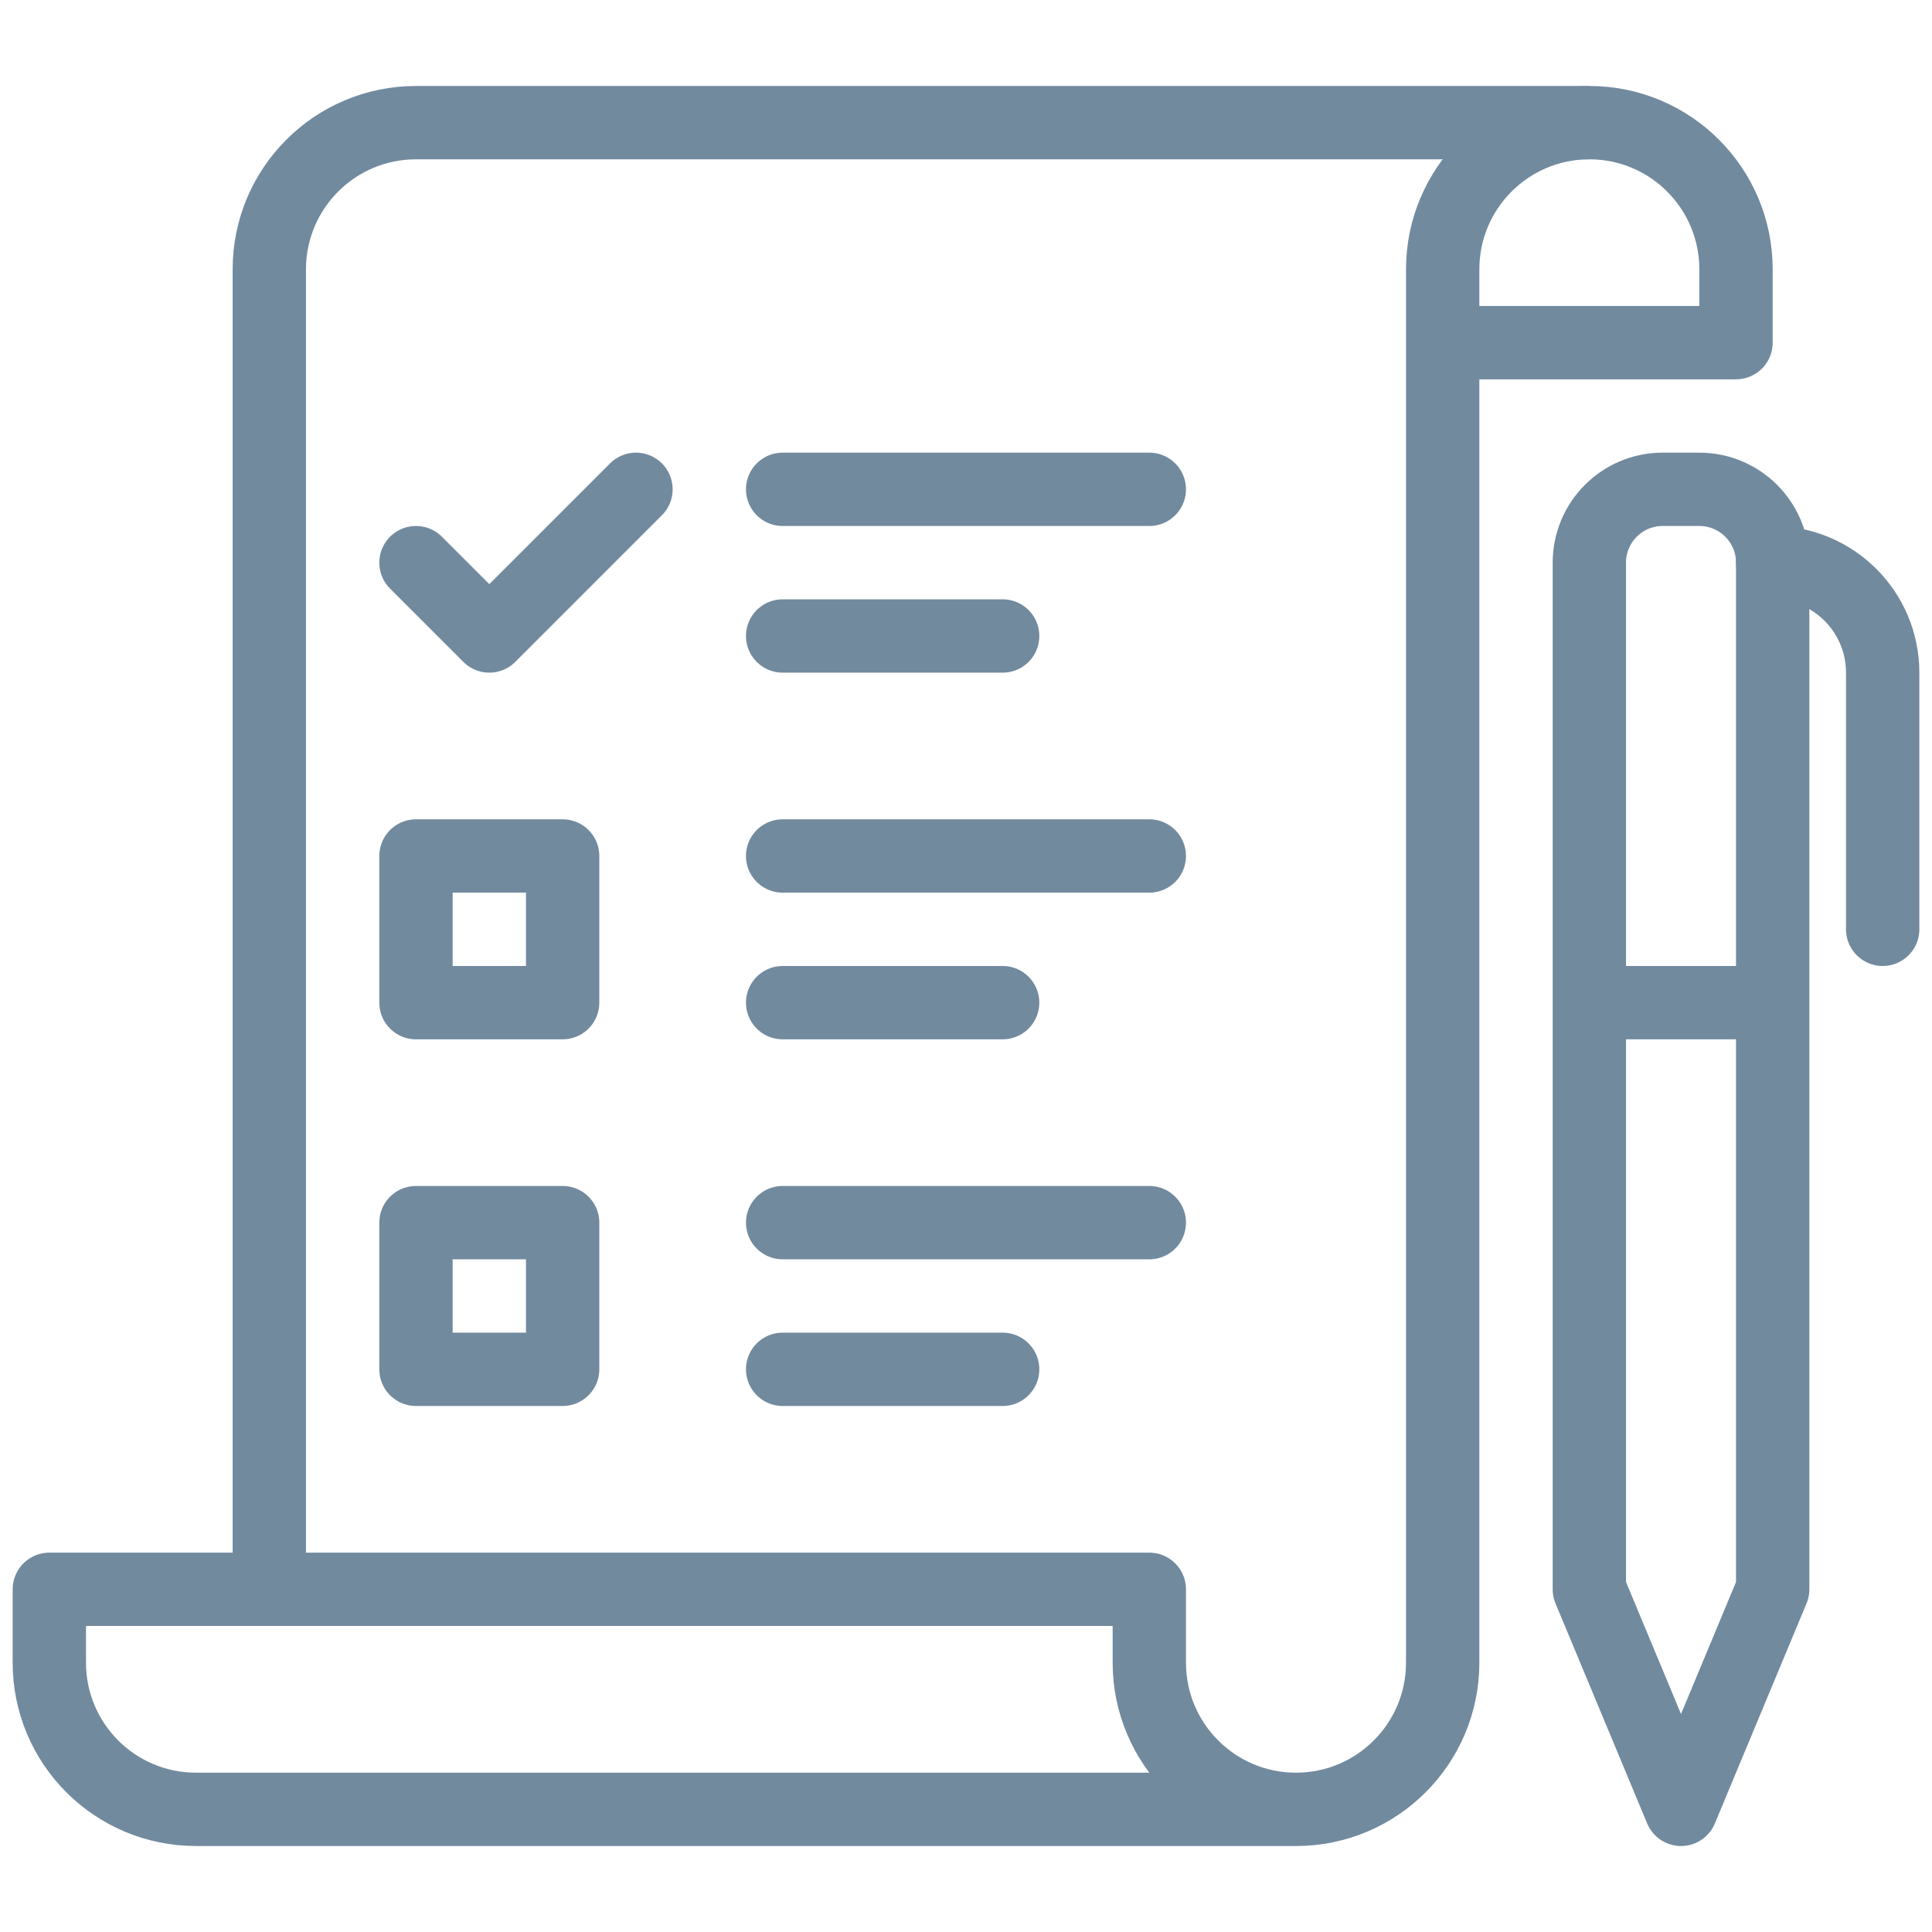
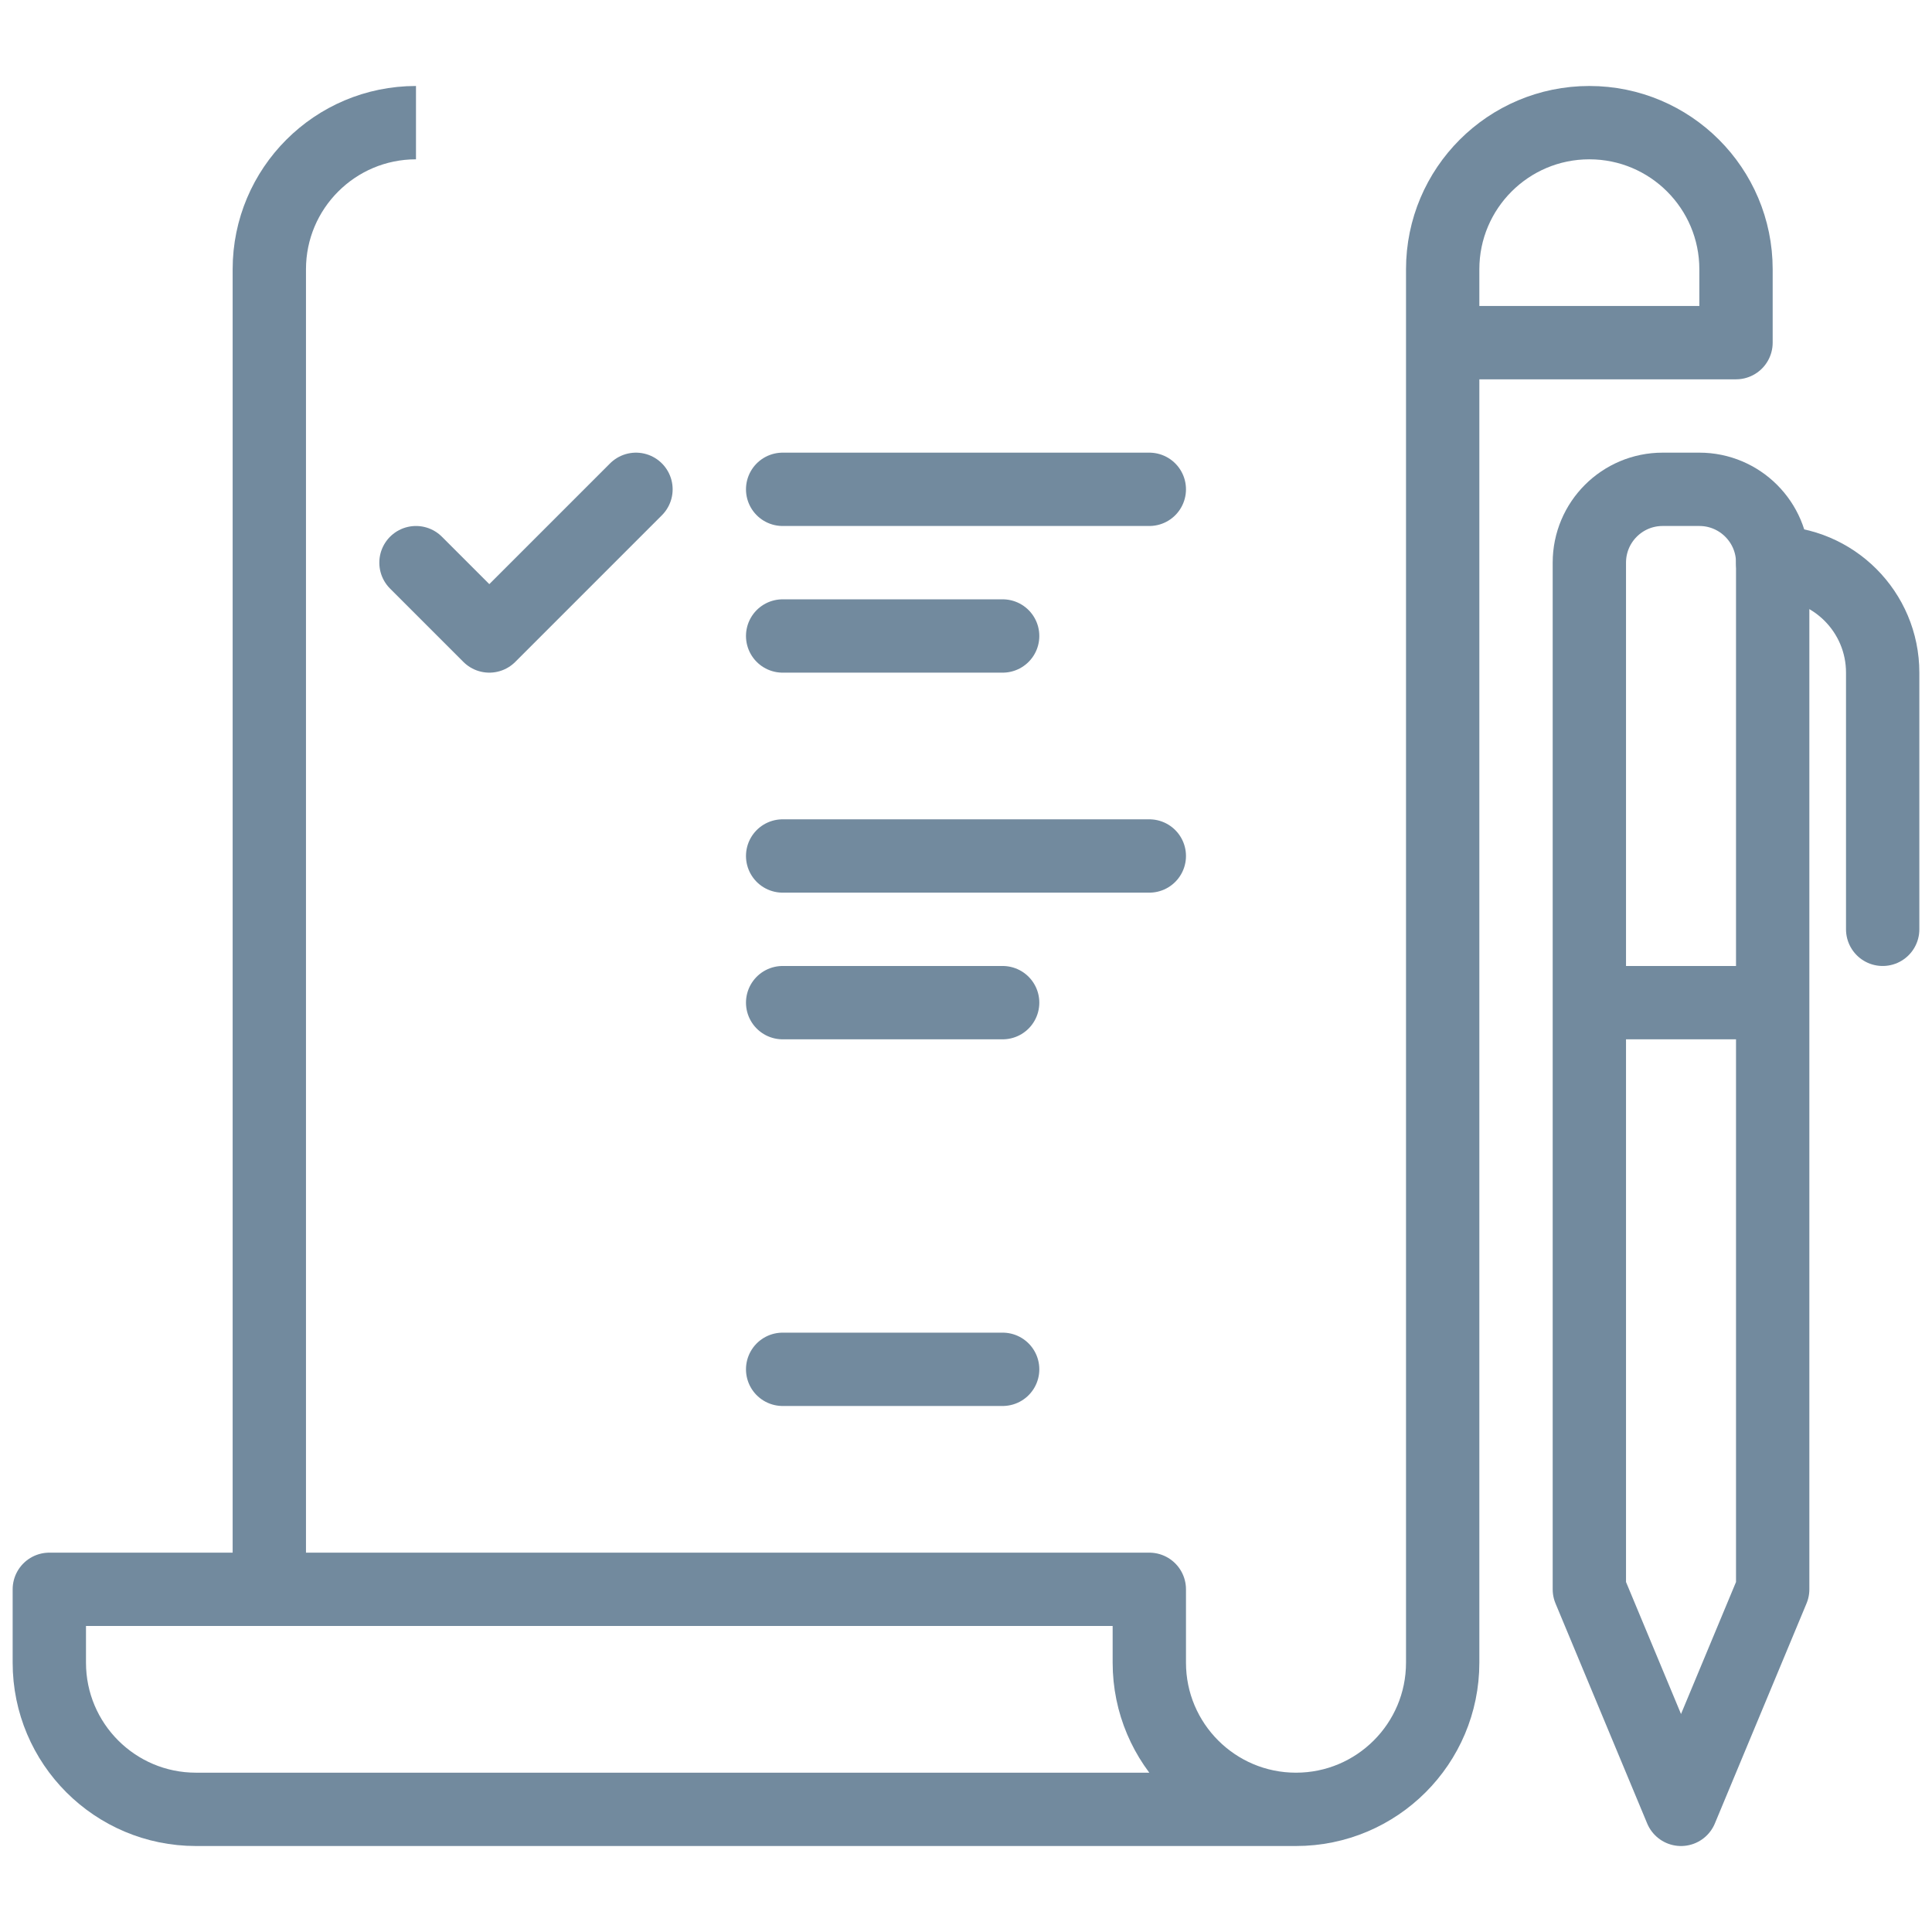
<svg xmlns="http://www.w3.org/2000/svg" version="1.0" id="Vrstva_1" x="0px" y="0px" width="400px" height="400px" viewBox="0 0 400 400" enable-background="new 0 0 400 400" xml:space="preserve">
  <g>
-     <path fill="none" stroke="#728A9E" stroke-width="15.183" stroke-linejoin="round" d="M55.759,329.052V55.759   c0-16.769,13.596-30.365,30.366-30.365h242.933" />
+     <path fill="none" stroke="#728A9E" stroke-width="15.183" stroke-linejoin="round" d="M55.759,329.052V55.759   c0-16.769,13.596-30.365,30.366-30.365" />
    <line fill="none" stroke="#728A9E" stroke-width="15.183" stroke-linecap="round" stroke-linejoin="round" x1="162.039" y1="101.309" x2="237.953" y2="101.309" />
    <line fill="none" stroke="#728A9E" stroke-width="15.183" stroke-linecap="round" stroke-linejoin="round" x1="162.039" y1="131.674" x2="207.587" y2="131.674" />
    <line fill="none" stroke="#728A9E" stroke-width="15.183" stroke-linecap="round" stroke-linejoin="round" x1="162.039" y1="177.222" x2="237.953" y2="177.222" />
    <line fill="none" stroke="#728A9E" stroke-width="15.183" stroke-linecap="round" stroke-linejoin="round" x1="162.039" y1="207.588" x2="207.587" y2="207.588" />
-     <line fill="none" stroke="#728A9E" stroke-width="15.183" stroke-linecap="round" stroke-linejoin="round" x1="162.039" y1="253.135" x2="237.953" y2="253.135" />
    <line fill="none" stroke="#728A9E" stroke-width="15.183" stroke-linecap="round" stroke-linejoin="round" x1="162.039" y1="283.502" x2="207.587" y2="283.502" />
    <polyline fill="none" stroke="#728A9E" stroke-width="15.183" stroke-linecap="round" stroke-linejoin="round" points="   131.672,101.309 101.308,131.674 86.125,116.491  " />
    <path fill="none" stroke="#728A9E" stroke-width="15.183" stroke-linejoin="round" d="M329.058,329.052V116.491   c0-8.385,6.79-15.183,15.182-15.183h7.592c8.377,0,15.184,6.798,15.184,15.183v212.561l-18.979,45.555L329.058,329.052z" />
    <line fill="none" stroke="#728A9E" stroke-width="15.183" stroke-linejoin="round" x1="329.058" y1="207.588" x2="367.015" y2="207.588" />
    <path fill="none" stroke="#728A9E" stroke-width="15.183" stroke-linecap="round" stroke-linejoin="round" d="M367.015,116.491   L367.015,116.491c12.573,0,22.774,10.193,22.774,22.774v53.14" />
    <path fill="none" stroke="#728A9E" stroke-width="15.183" stroke-linejoin="round" d="M268.317,374.606H40.576   c-16.771,0-30.365-13.597-30.365-30.373v-15.182h227.742v15.182C237.953,361.01,251.549,374.606,268.317,374.606   c16.771,0,30.375-13.597,30.375-30.373V55.759c0-16.769,13.595-30.365,30.365-30.365c16.769,0,30.365,13.597,30.365,30.365v15.184   h-60.73" />
-     <rect x="86.125" y="177.222" fill="none" stroke="#728A9E" stroke-width="15.183" stroke-linejoin="round" width="30.365" height="30.366" />
-     <rect x="86.125" y="253.135" fill="none" stroke="#728A9E" stroke-width="15.183" stroke-linejoin="round" width="30.365" height="30.367" />
  </g>
  <g>
</g>
  <g>
</g>
  <g>
</g>
  <g>
</g>
  <g>
</g>
  <g>
</g>
  <g>
</g>
  <g>
</g>
  <g>
</g>
  <g>
</g>
  <g>
</g>
  <g>
</g>
  <g>
</g>
  <g>
</g>
  <g>
</g>
</svg>